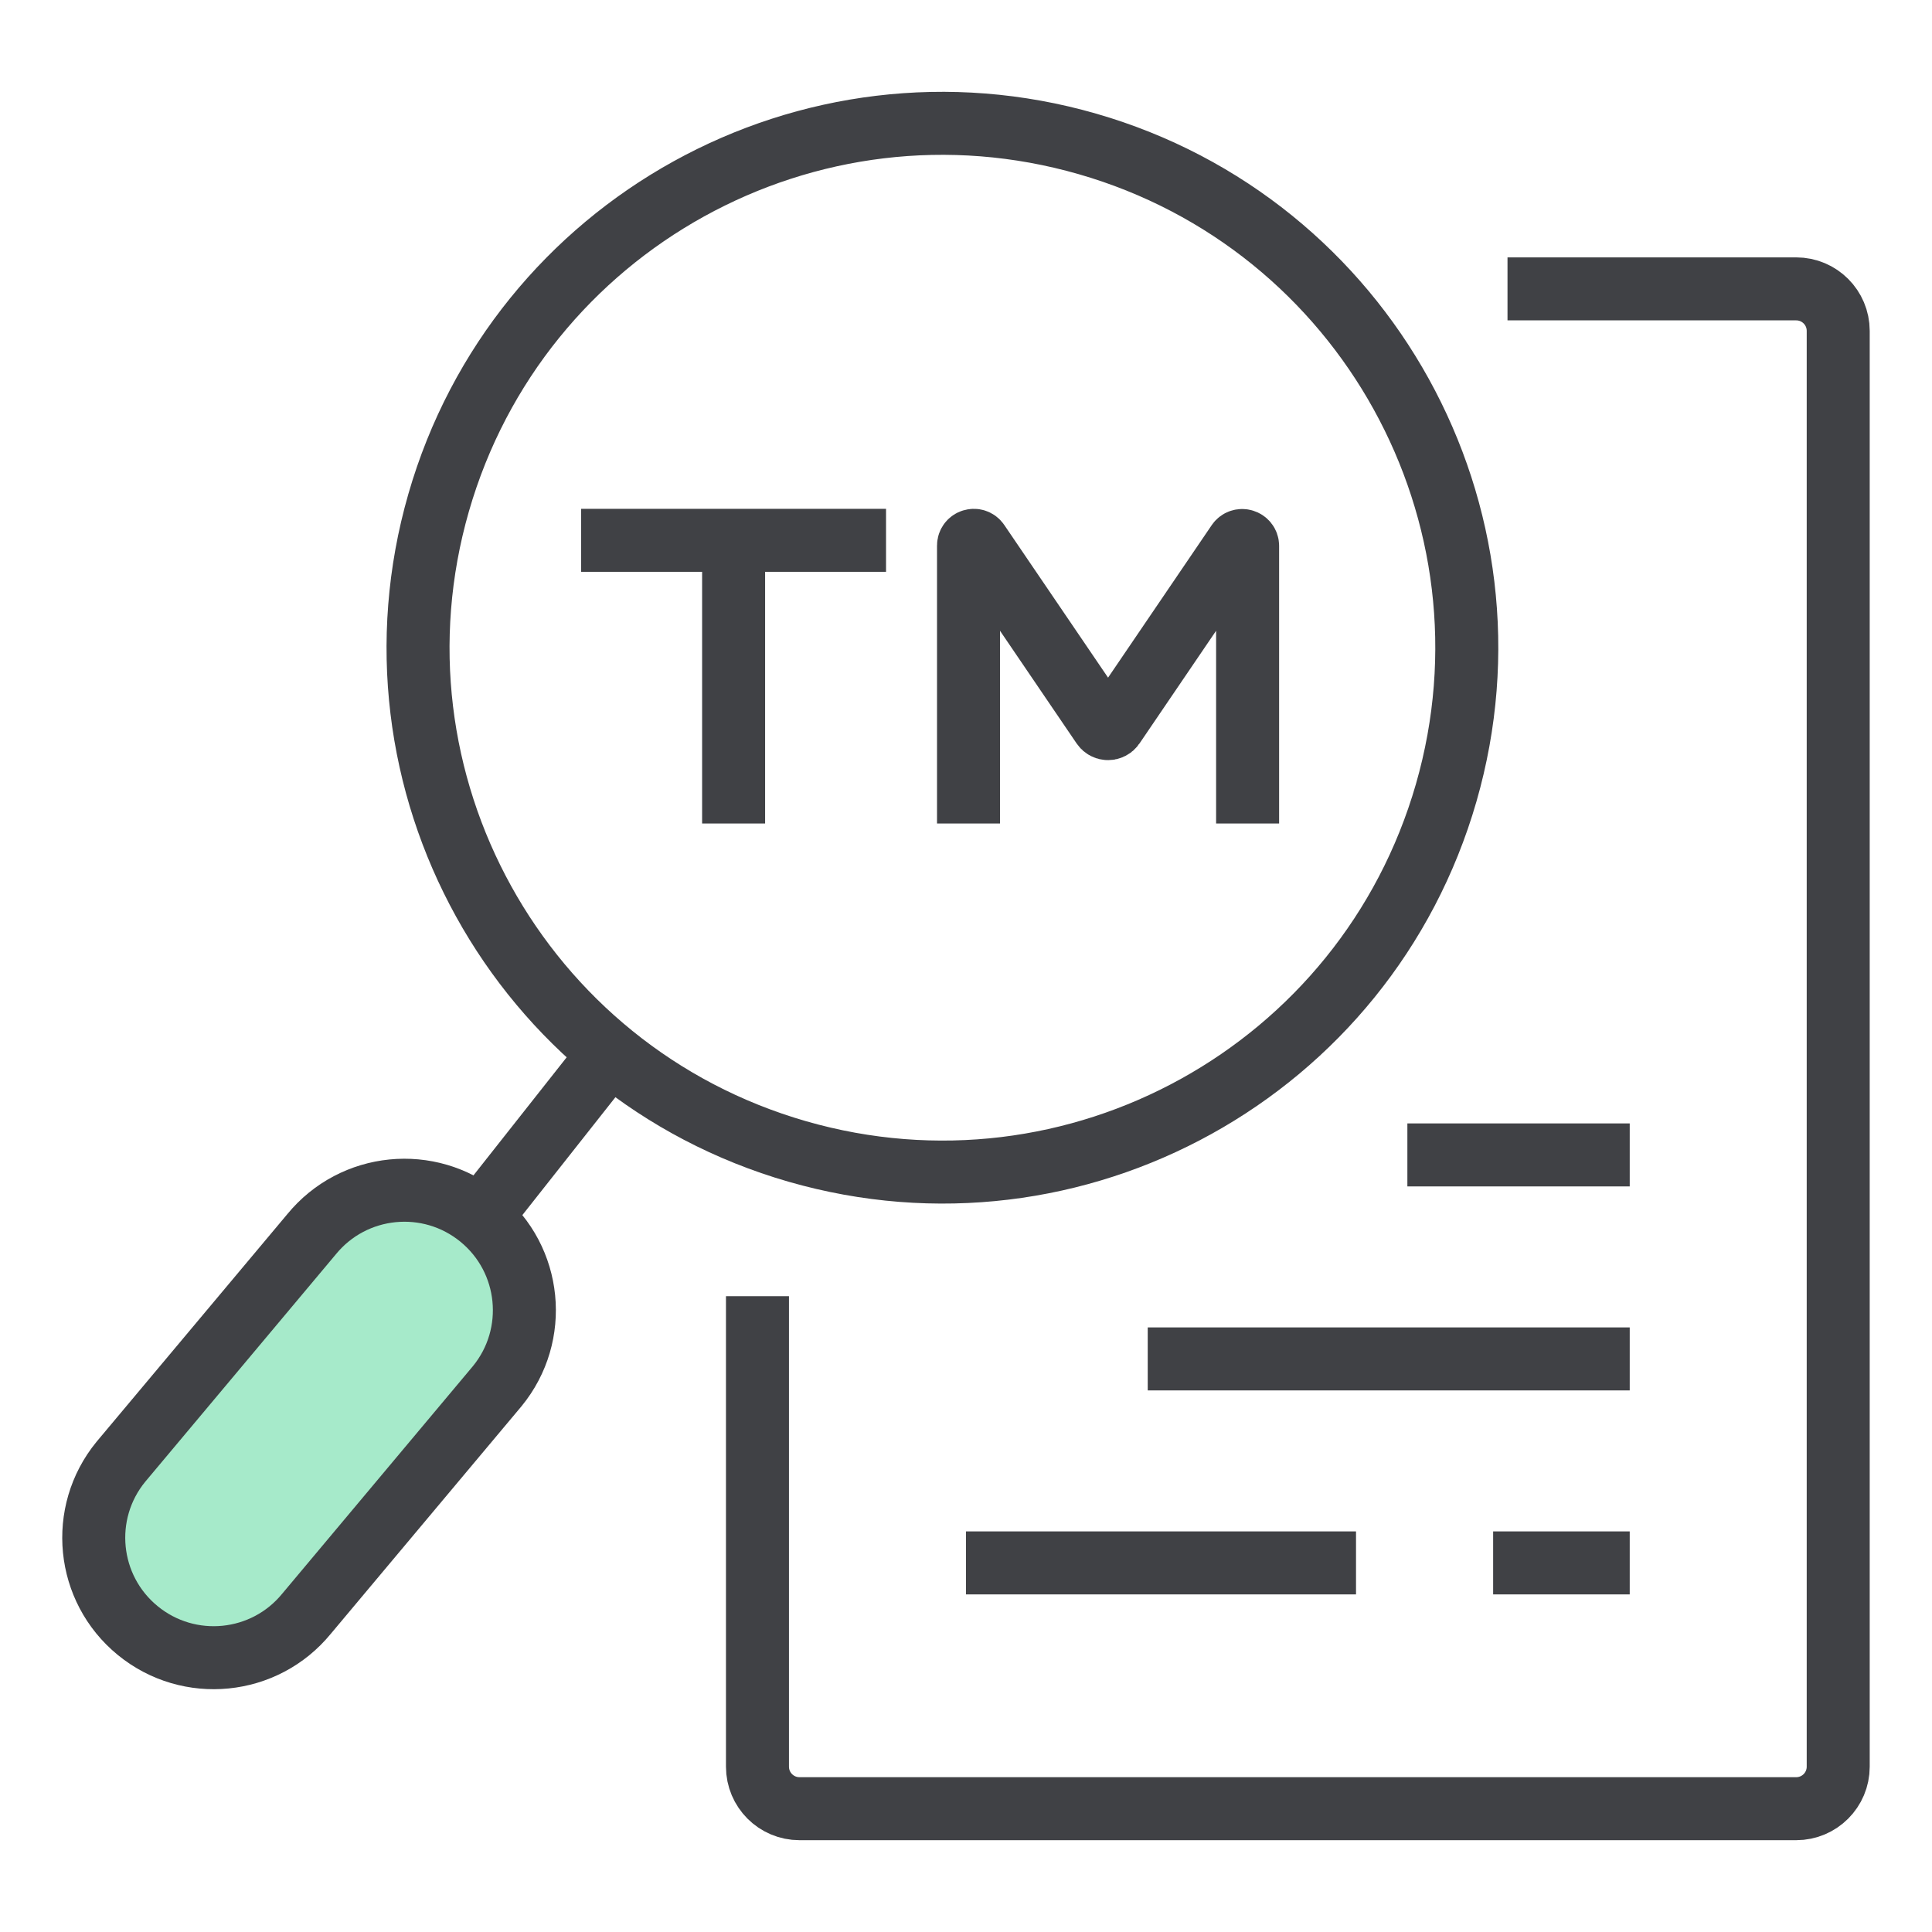
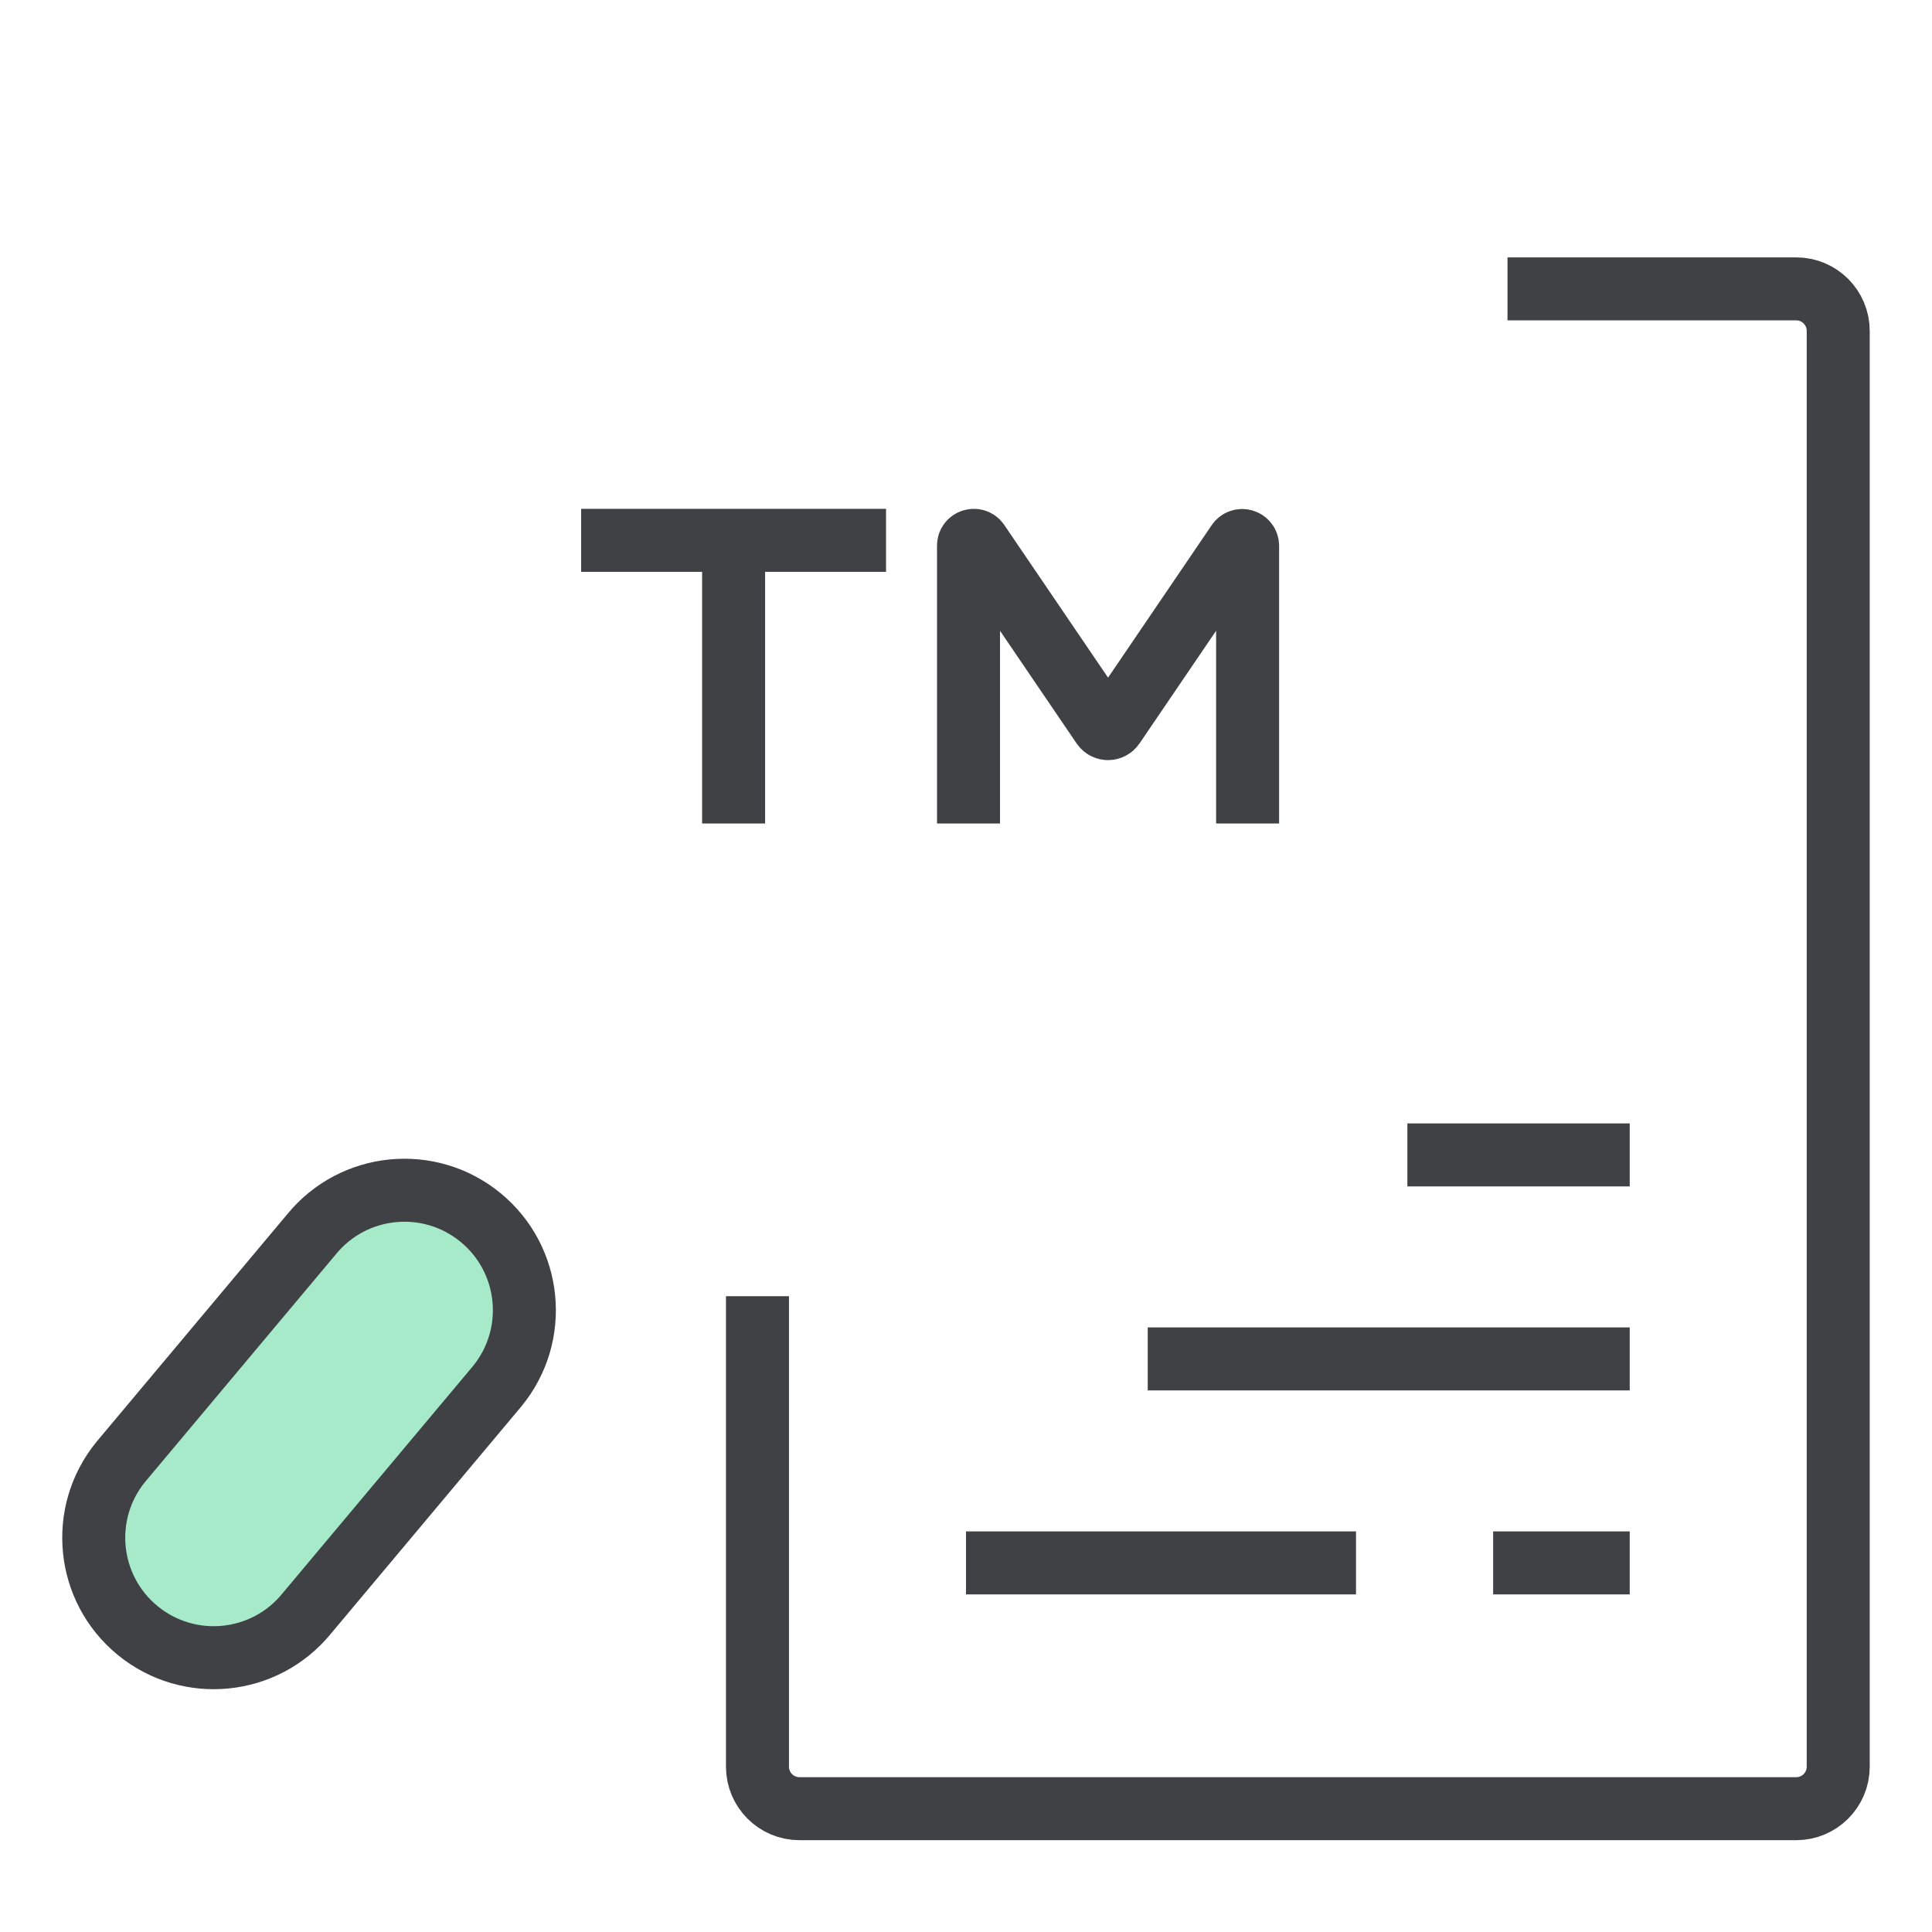
<svg xmlns="http://www.w3.org/2000/svg" id="a" width="46" height="46" viewBox="0 0 46 46">
  <defs>
    <style>.b{fill:none;}.b,.c{stroke:#404145;stroke-miterlimit:10;stroke-width:1.5px;}.c{fill:#a6eaca;}</style>
  </defs>
-   <path class="b" d="M34.433,18.876c1.908-6.624-1.916-13.541-8.54-15.449-6.624-1.908-13.541,1.916-15.449,8.54-1.908,6.624,1.916,13.541,8.54,15.449,6.624,1.908,13.541-1.916,15.449-8.54Z" />
  <path class="c" d="M3.279,38.823h0c-1.221-.999-1.4-2.799-.401-4.019l4.541-5.418c.999-1.221,2.799-1.4,4.019-.401h0c1.221.999,1.4,2.799.401,4.019l-4.541,5.418c-.999,1.221-2.799,1.4-4.019.401Z" />
-   <line class="b" x1="14.284" y1="25.381" x2="11.439" y2="28.985" />
  <path class="b" d="M35.893,6.878h6.874c.552,0,1,.448,1,1v34.186c0,.552-.448,1-1,1h-23.732c-.552,0-1-.448-1-1v-11.202" />
  <line class="b" x1="35.551" y1="37.212" x2="38.803" y2="37.212" />
  <line class="b" x1="23" y1="37.212" x2="32.286" y2="37.212" />
  <line class="b" x1="27.327" y1="32.355" x2="38.803" y2="32.355" />
  <line class="b" x1="33.509" y1="27.498" x2="38.803" y2="27.498" />
  <line class="b" x1="13.837" y1="12.865" x2="21.096" y2="12.865" />
  <line class="b" x1="17.467" y1="12.865" x2="17.467" y2="19.607" />
  <path class="b" d="M29.705,19.607v-6.609c0-.126-.164-.177-.235-.072l-2.96,4.355c-.061.09-.194.09-.255,0l-2.964-4.36c-.07-.103-.231-.054-.231.071v6.615" />
</svg>